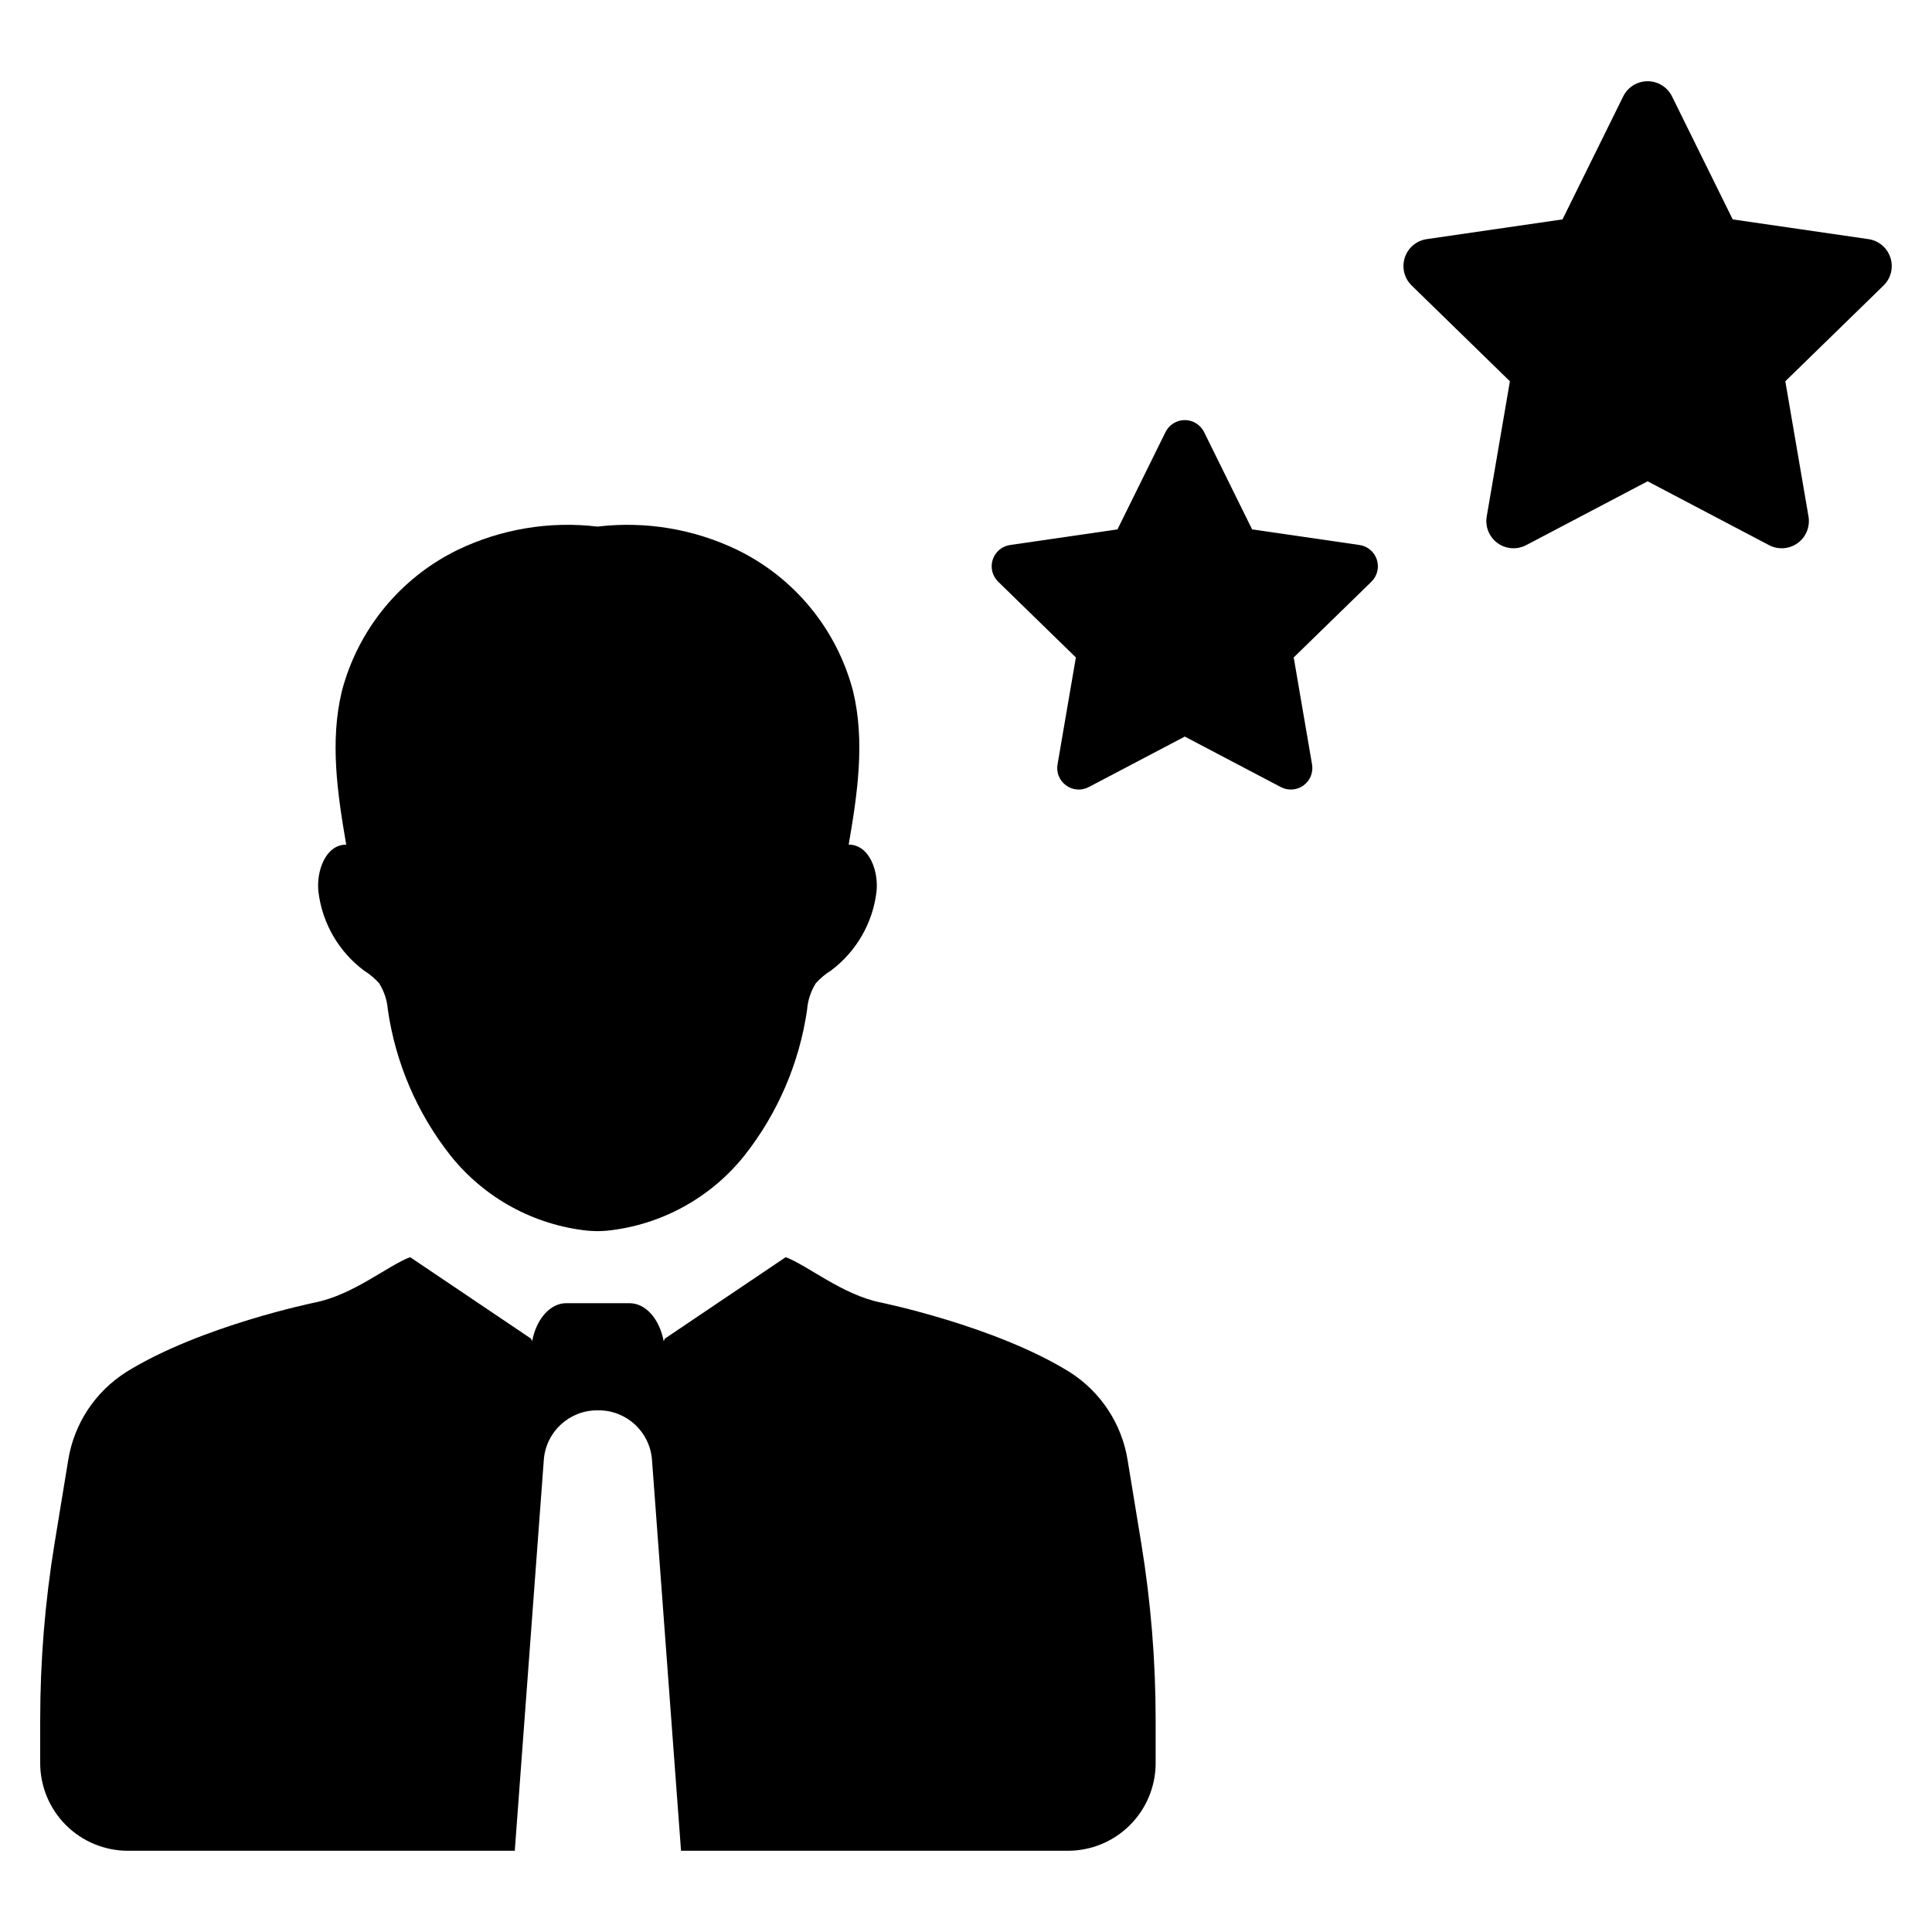
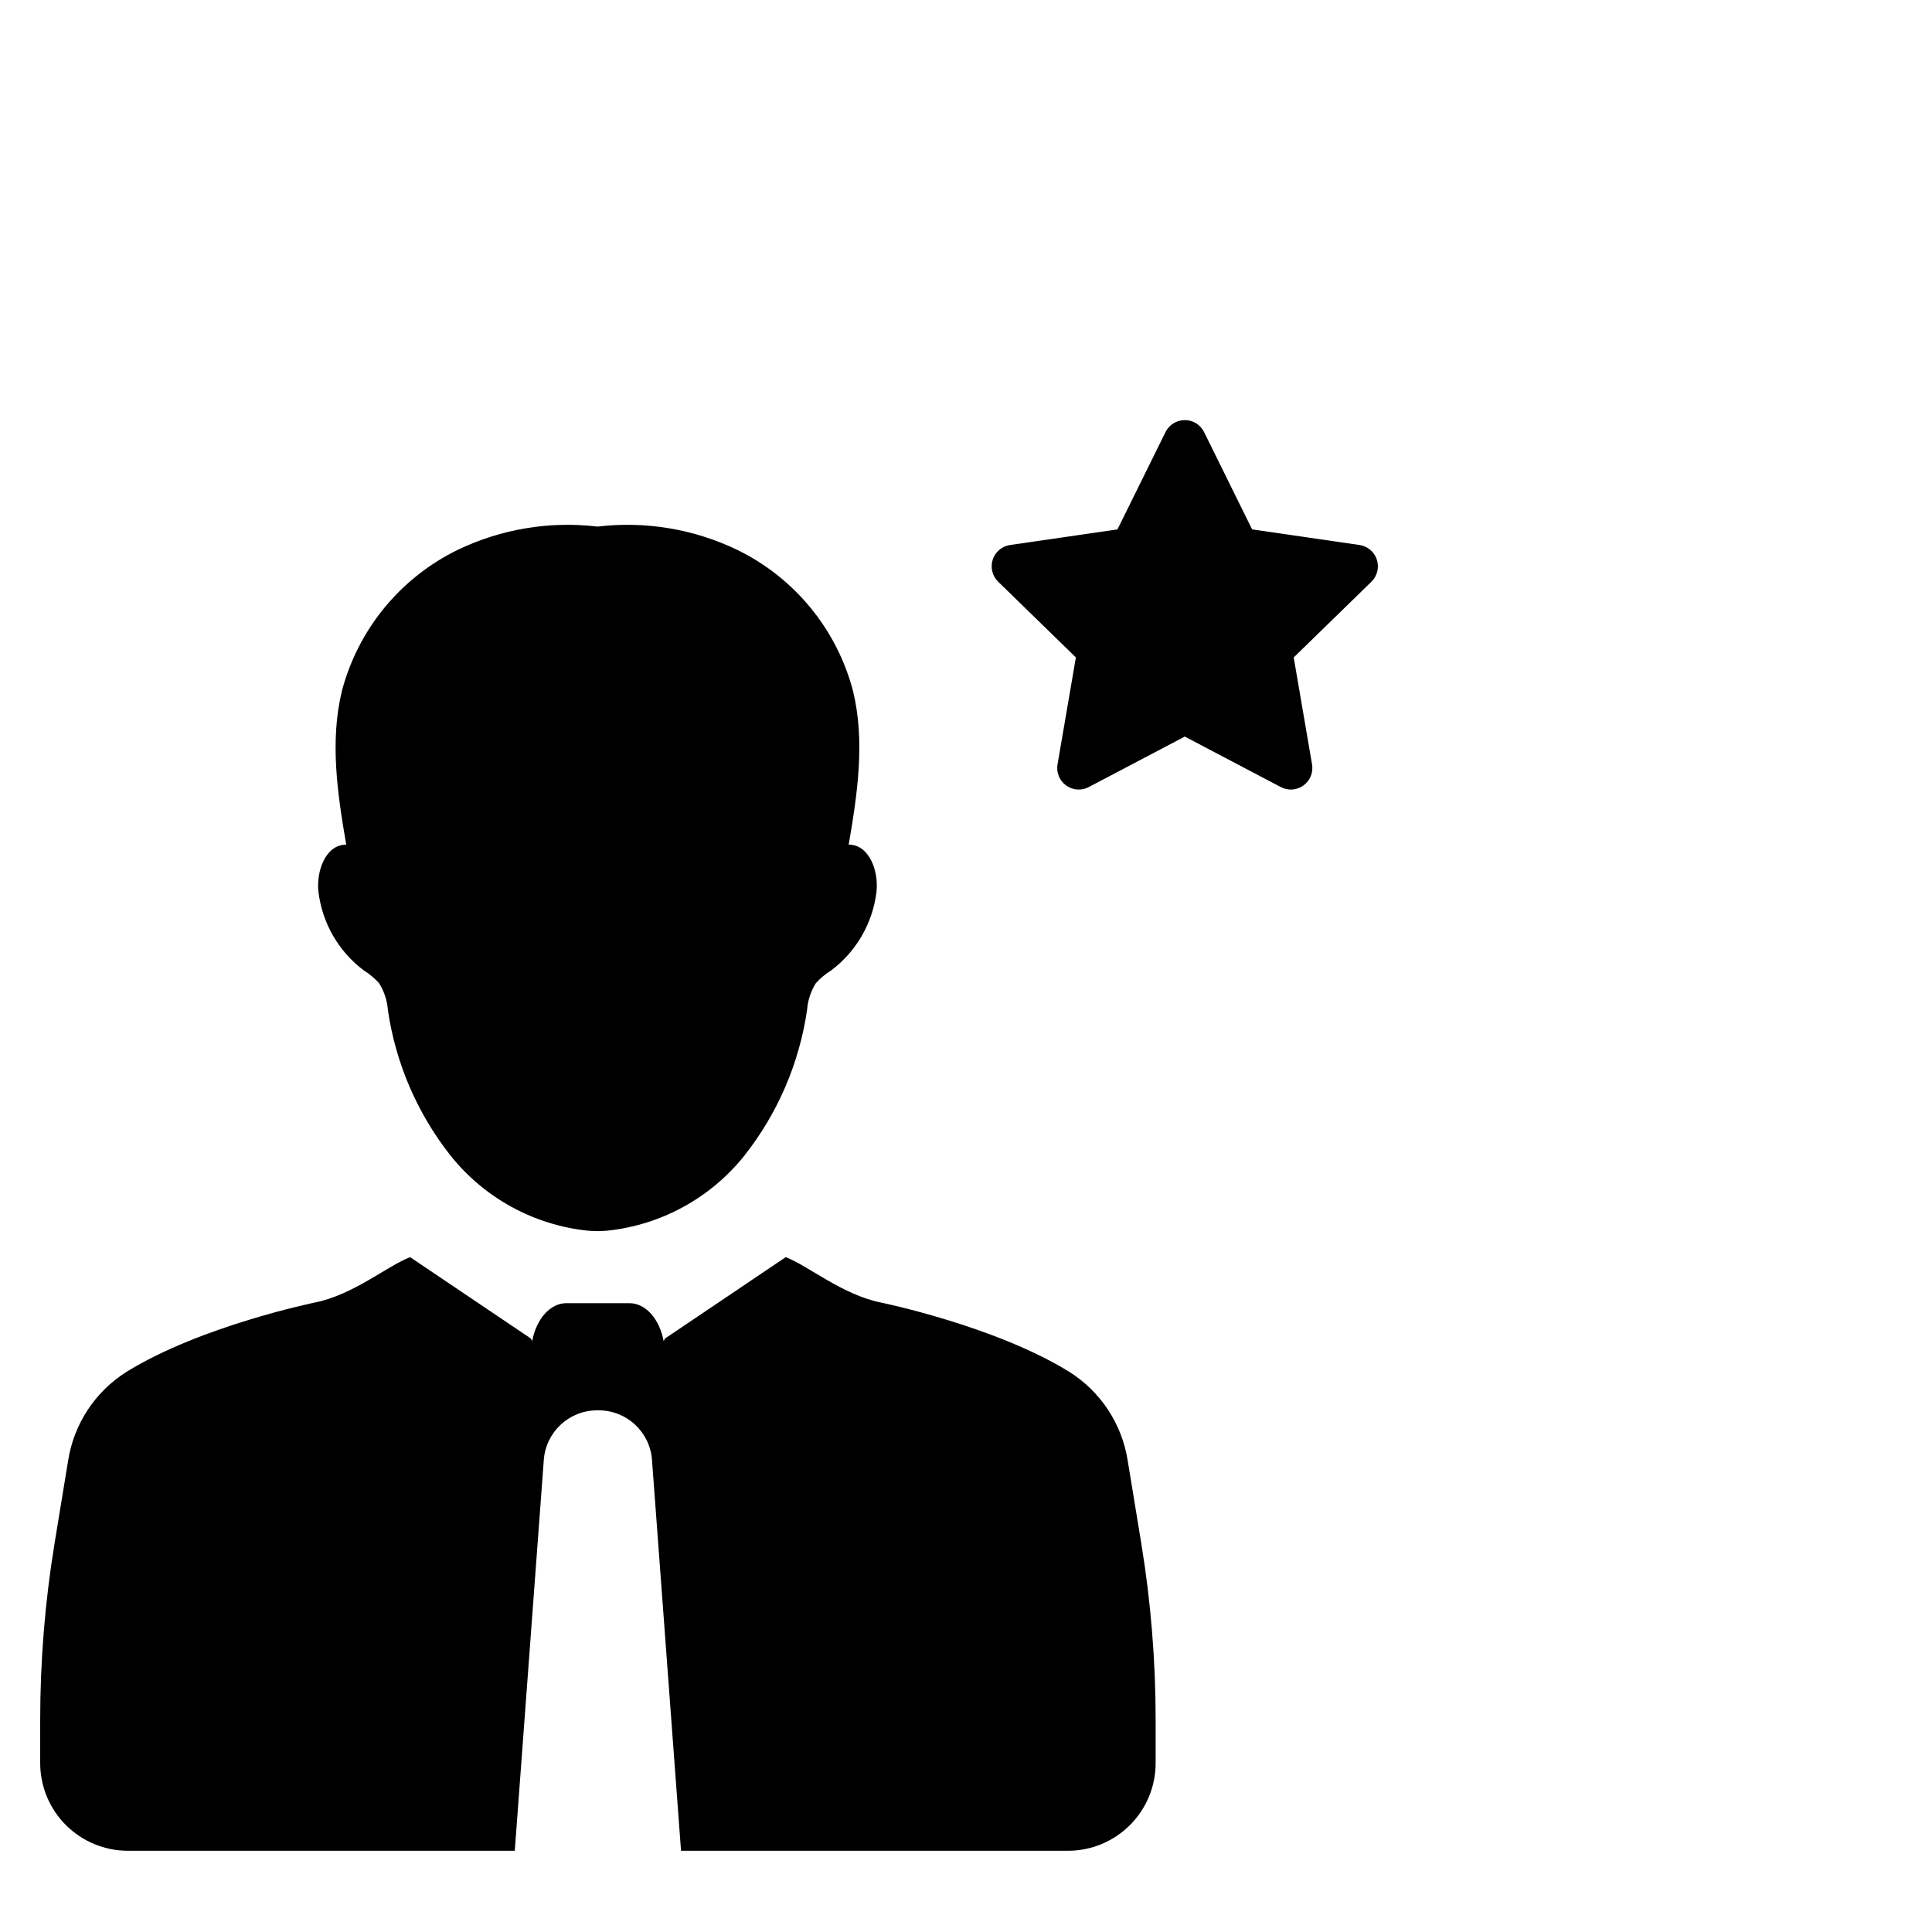
<svg xmlns="http://www.w3.org/2000/svg" fill="#000000" width="800px" height="800px" version="1.1" viewBox="144 144 512 512">
  <g>
    <path d="m240.45 401.2c1.492 0.926 2.844 2.059 4.016 3.363 1.336 2.133 2.137 4.555 2.324 7.066 2.051 14.125 7.793 27.461 16.645 38.66 8.973 11.219 22.07 18.371 36.359 19.859 0.848 0.07 1.695 0.098 2.539 0.121 0.848-0.023 1.695-0.047 2.539-0.121h0.004c14.289-1.488 27.387-8.641 36.363-19.859 8.848-11.199 14.59-24.535 16.645-38.66 0.188-2.512 0.984-4.934 2.32-7.066 1.176-1.305 2.527-2.438 4.016-3.363 6.672-4.992 11.023-12.488 12.047-20.758 0.652-5.469-1.84-12.629-7.356-12.605 2.32-13.449 4.379-27.387 1.16-40.668l0.004 0.004c-4.289-16.383-15.52-30.07-30.75-37.477-11.496-5.519-24.324-7.652-36.988-6.144-12.664-1.508-25.496 0.625-36.992 6.144-15.227 7.406-26.461 21.094-30.75 37.477-3.219 13.281-1.16 27.215 1.16 40.668-5.516-0.023-8.008 7.137-7.356 12.605l0.004-0.004c1.027 8.27 5.375 15.766 12.047 20.758z" />
    <path d="m442.84 531c-1.535-9.684-7.176-18.234-15.477-23.453-19.695-12.195-49.98-18.375-49.98-18.375-10.195-2.074-19.234-9.762-25.164-12.008l-32.012 21.574-0.328 0.691c-1.07-5.793-4.711-10.07-9.051-10.07l-16.746-0.004c-4.344 0-7.984 4.285-9.051 10.07l-0.328-0.691-32.016-21.574c-5.941 2.25-14.965 9.938-25.172 12.008 0 0-30.281 6.18-49.969 18.375v0.004c-8.301 5.215-13.941 13.762-15.477 23.441l-3.606 21.992c-2.539 15.496-3.812 31.176-3.812 46.875v11.367c0 6.168 2.449 12.082 6.809 16.441 4.359 4.359 10.273 6.809 16.441 6.809h102.52l7.695-103.6c0.551-7.398 6.715-13.117 14.129-13.117h0.398c7.422-0.008 13.59 5.715 14.141 13.117l7.695 103.6h102.54c6.164 0 12.074-2.449 16.434-6.809 4.356-4.356 6.805-10.266 6.805-16.43v-11.379c0-15.699-1.273-31.379-3.812-46.875z" />
-     <path d="m639.16 207.37-35.973-5.227-16.09-32.598c-1.215-2.461-3.723-4.019-6.465-4.019-2.742 0-5.25 1.559-6.465 4.019l-16.09 32.598-35.973 5.227c-2.715 0.395-4.973 2.297-5.82 4.906-0.848 2.609-0.141 5.477 1.824 7.391l26.031 25.375-6.144 35.828c-0.465 2.703 0.648 5.438 2.867 7.051 2.223 1.613 5.164 1.824 7.594 0.547l32.176-16.918 32.176 16.918c2.43 1.277 5.371 1.066 7.594-0.547 2.219-1.613 3.328-4.348 2.867-7.051l-6.144-35.828 26.031-25.375c1.965-1.914 2.672-4.781 1.82-7.391-0.848-2.609-3.102-4.512-5.816-4.906z" />
    <path d="m504.28 288.43-28.457-4.137-12.727-25.785c-0.961-1.945-2.941-3.18-5.113-3.18s-4.152 1.234-5.113 3.18l-12.727 25.785-28.457 4.137c-2.148 0.312-3.934 1.816-4.606 3.883-0.668 2.062-0.109 4.328 1.445 5.844l20.594 20.07-4.859 28.344h-0.004c-0.367 2.141 0.512 4.301 2.269 5.578 1.754 1.277 4.082 1.445 6.004 0.434l25.453-13.383 25.453 13.383c1.922 1.012 4.25 0.844 6.004-0.434 1.758-1.277 2.637-3.438 2.269-5.578l-4.859-28.344 20.594-20.07h-0.004c1.555-1.516 2.113-3.781 1.441-5.844-0.668-2.066-2.453-3.57-4.602-3.883z" />
  </g>
</svg>